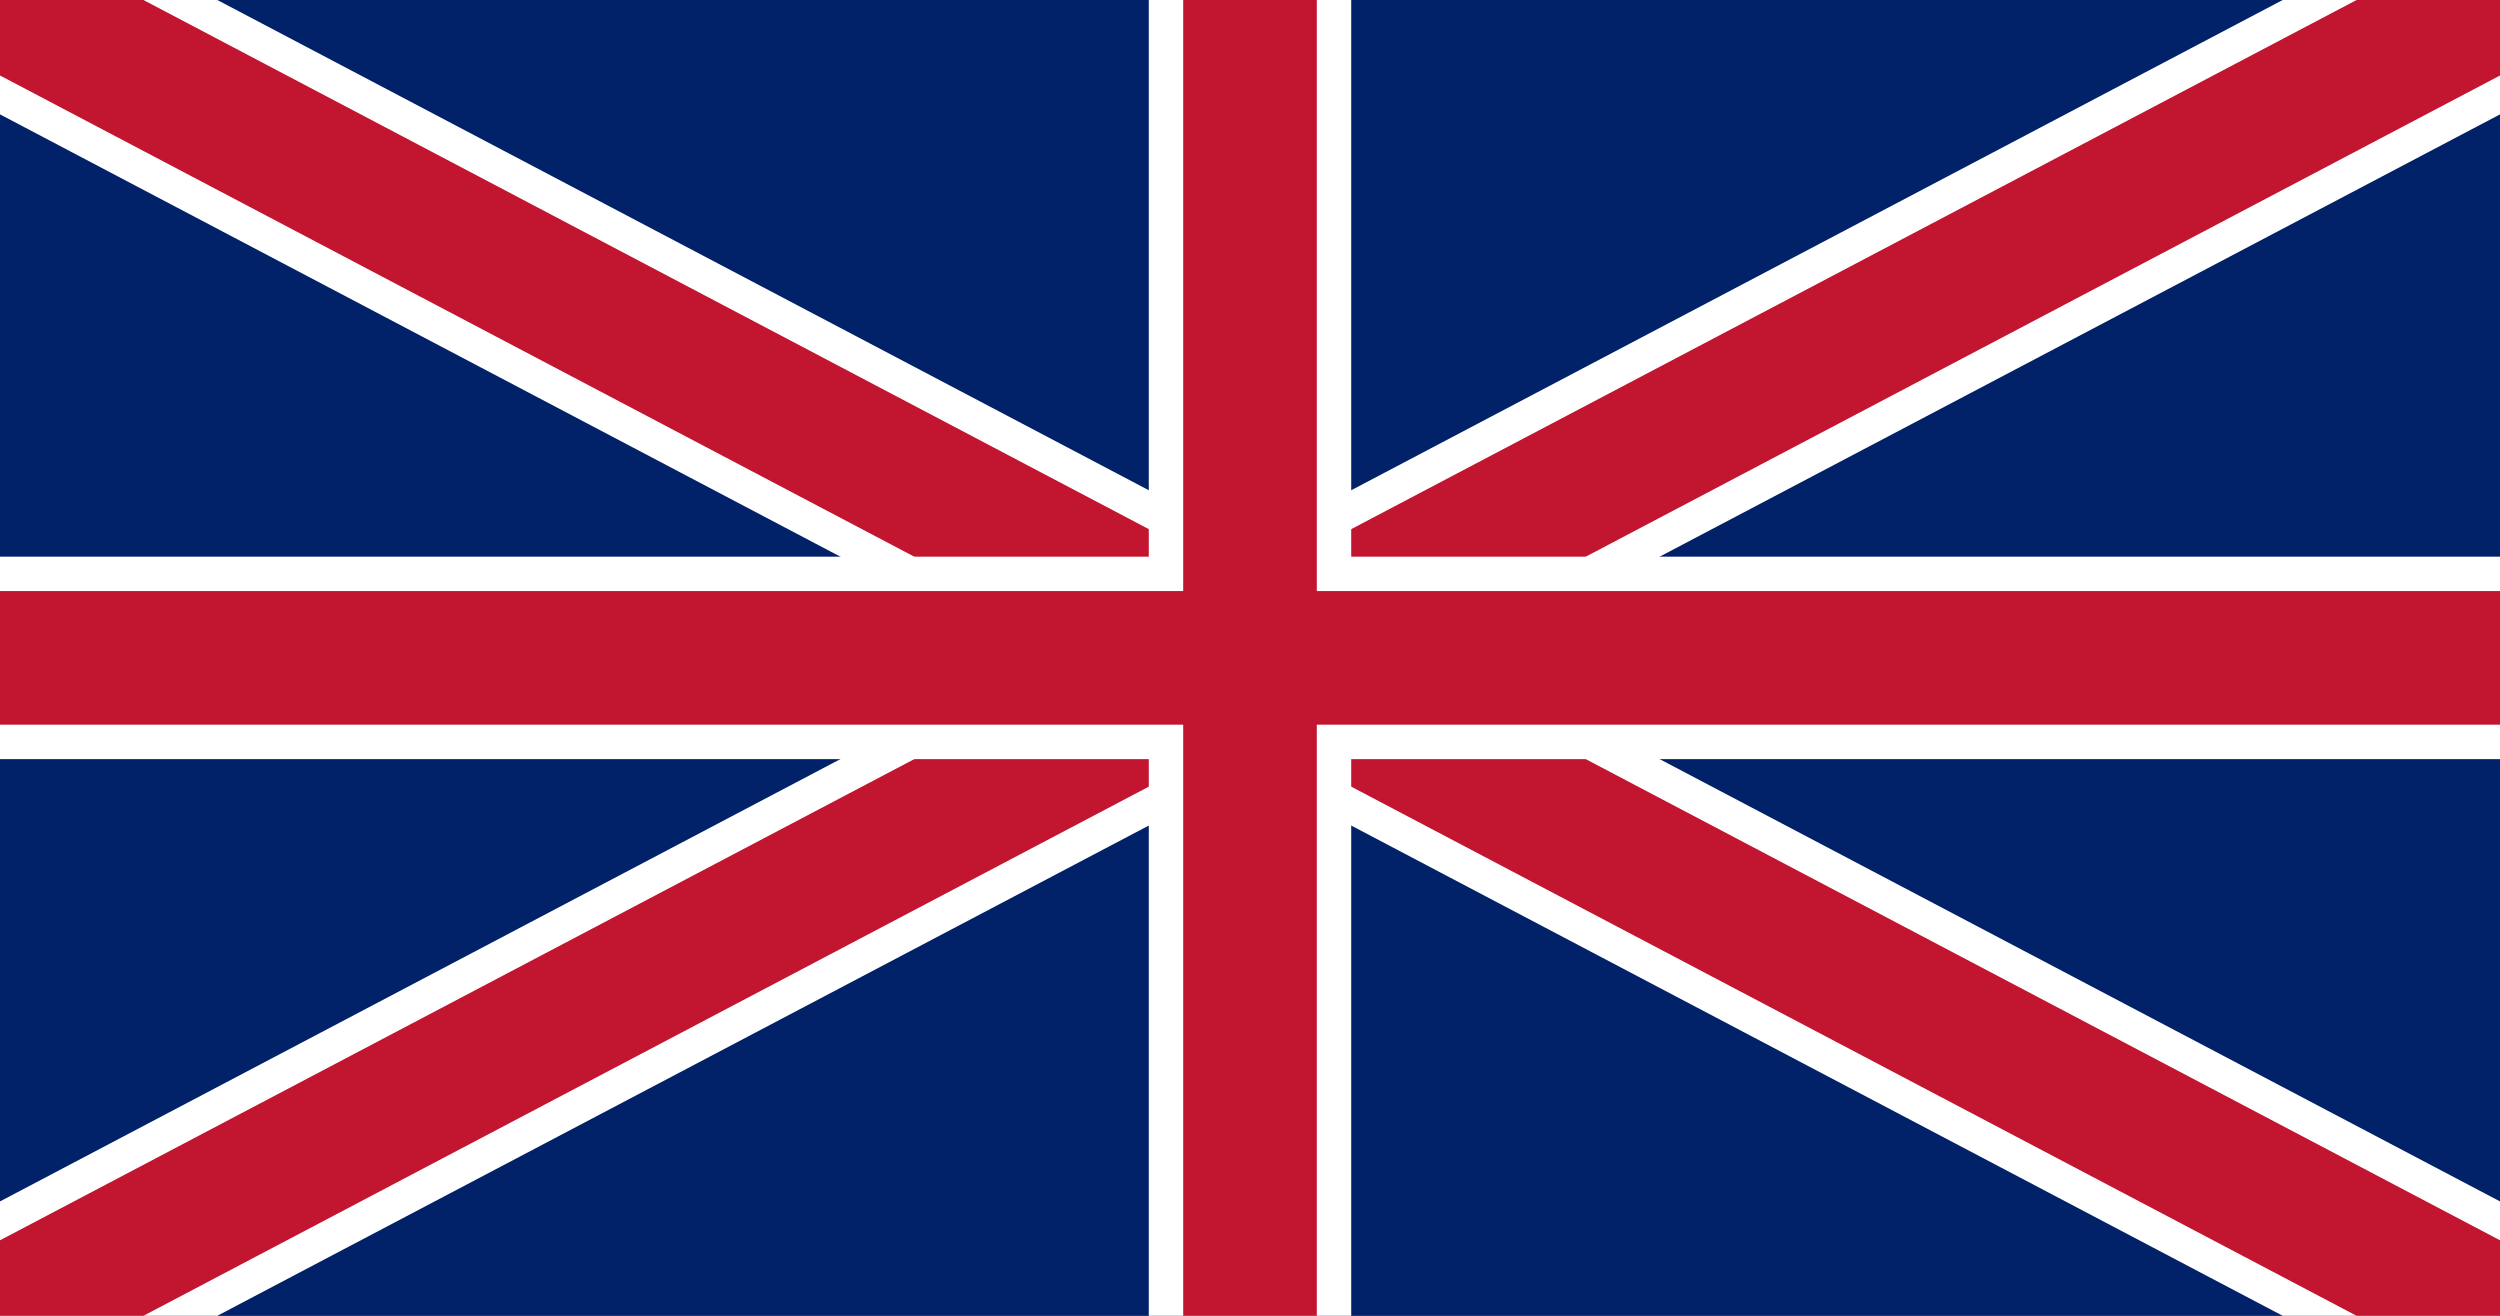
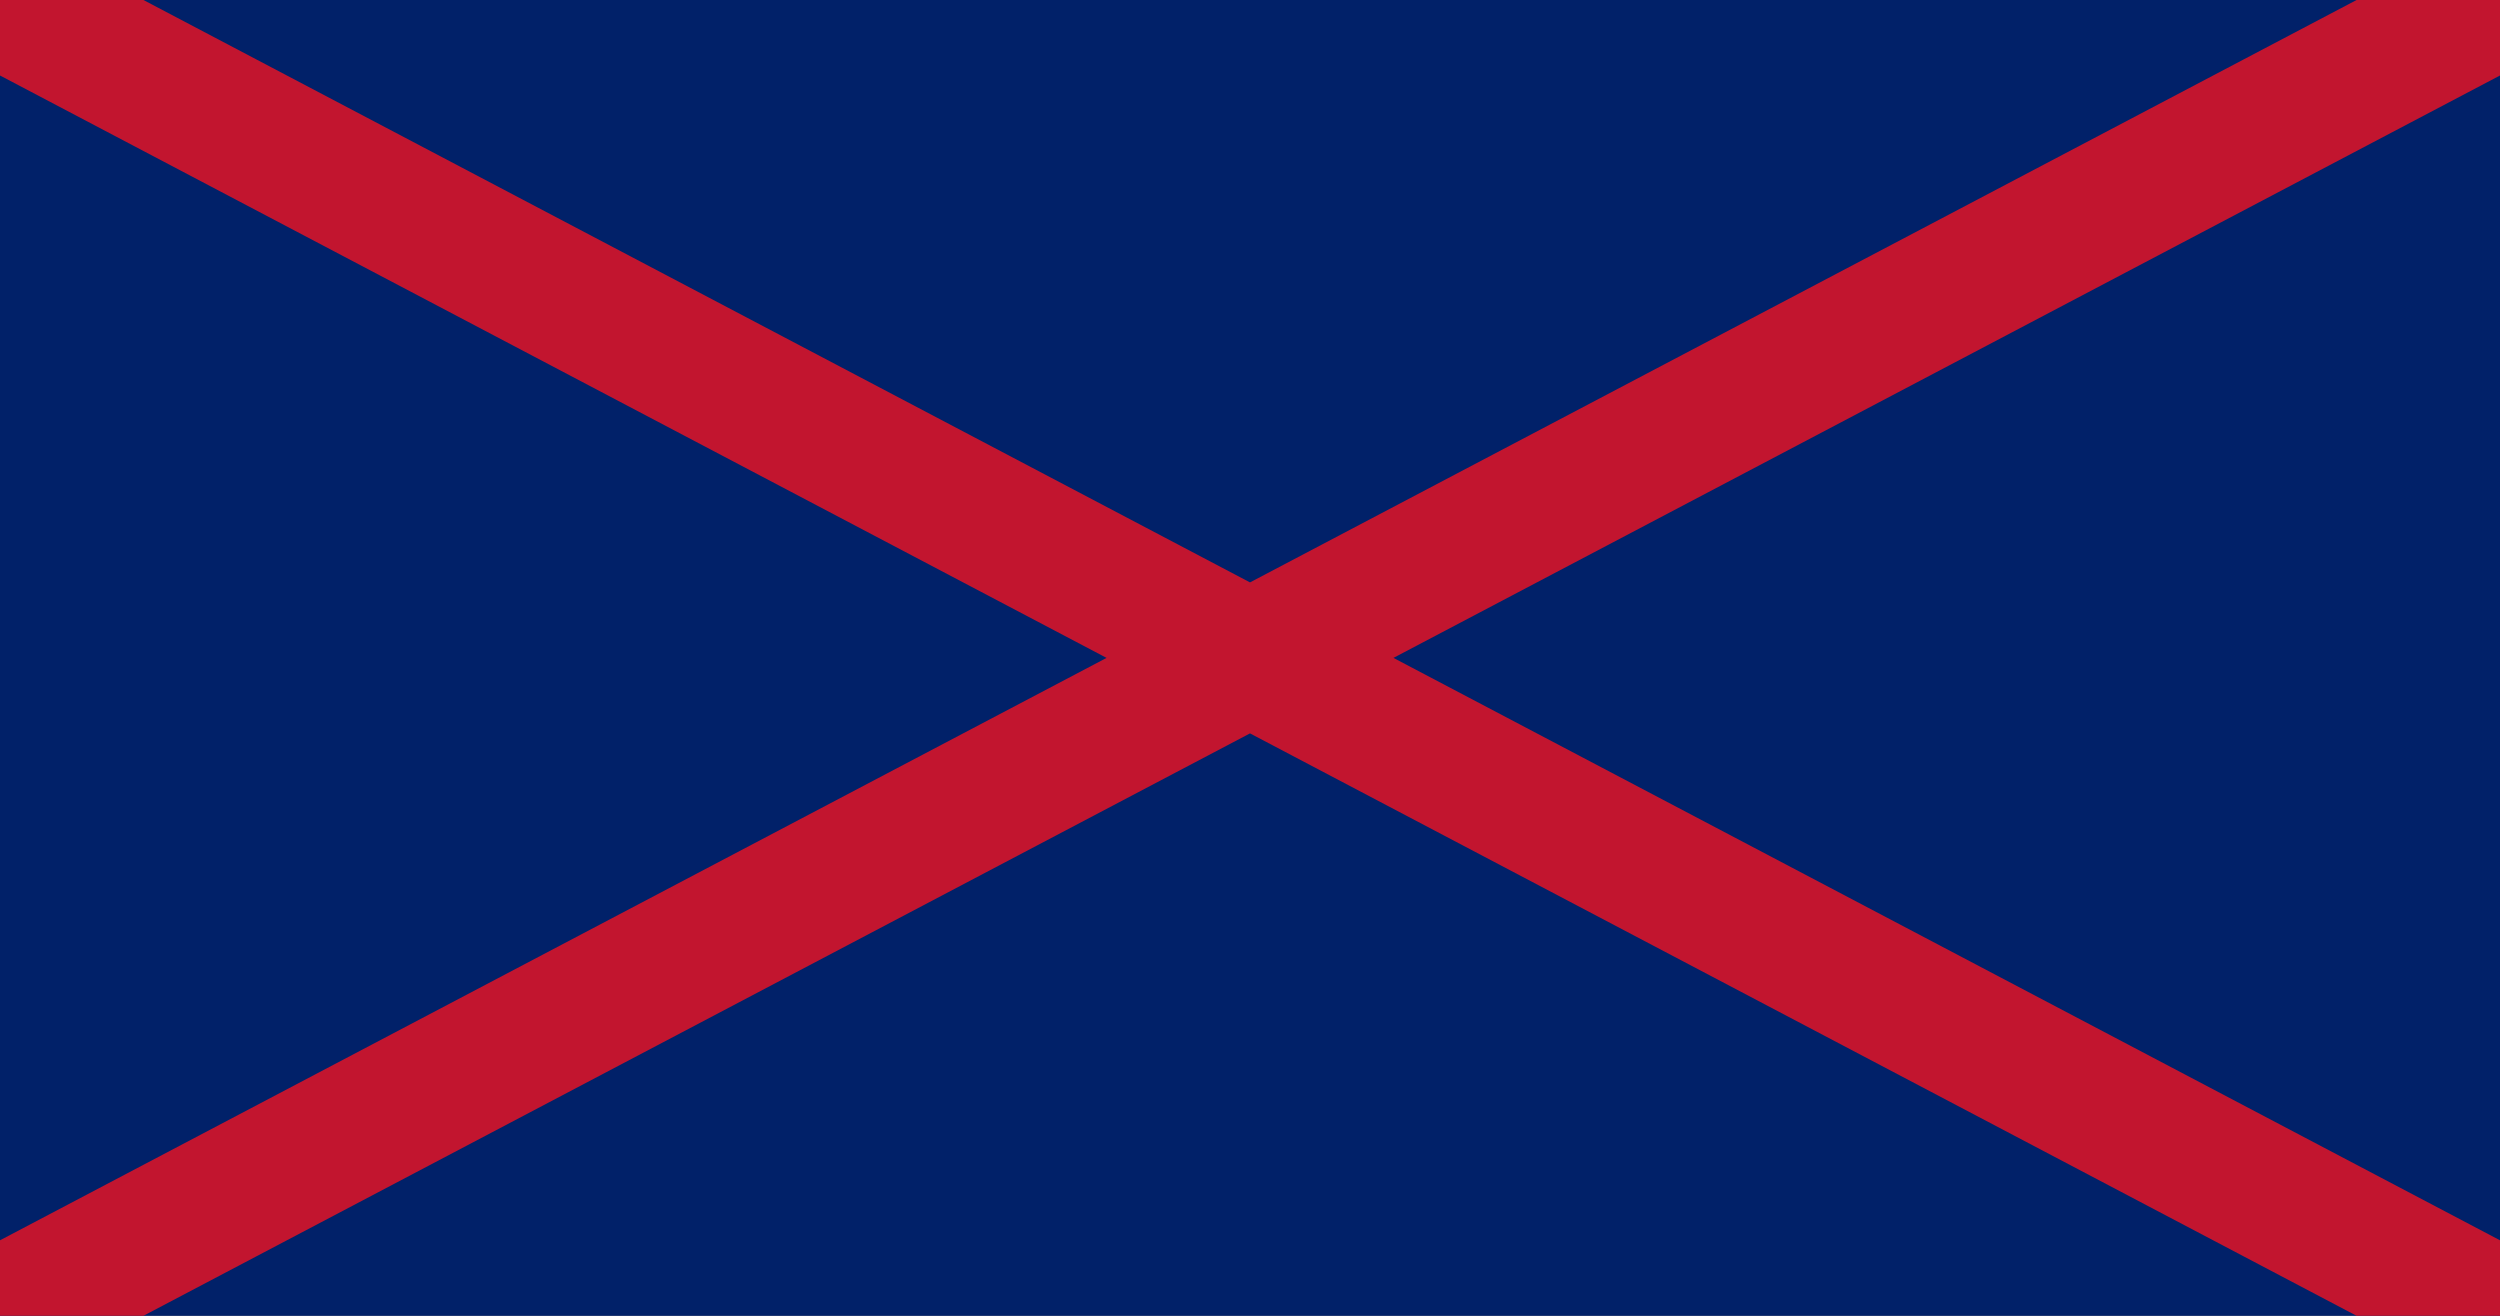
<svg xmlns="http://www.w3.org/2000/svg" viewBox="0 0 1235 650" width="1235" height="650">
  <rect x="0" y="0" width="1235" height="650" fill="#808080" stroke="none" />
  <clipPath id="a">
    <path fill-opacity=".7" d="M0 0h1235v650H0z" />
  </clipPath>
  <g clip-path="url(#a)">
    <path fill="#012169" d="M0 0h1235v650H0z" />
-     <path d="M0 0 1235 650M1235 0 0 650" stroke="#fff" stroke-width="100" />
    <path d="M0 0 1235 650M1235 0 0 650" stroke="#C2152F" stroke-width="66" />
-     <path d="M617.5 0v650M0 325h1235" stroke="#fff" stroke-width="100" />
-     <path d="M617.5 0v650M0 325h1235" stroke="#C2152F" stroke-width="66" />
  </g>
</svg>